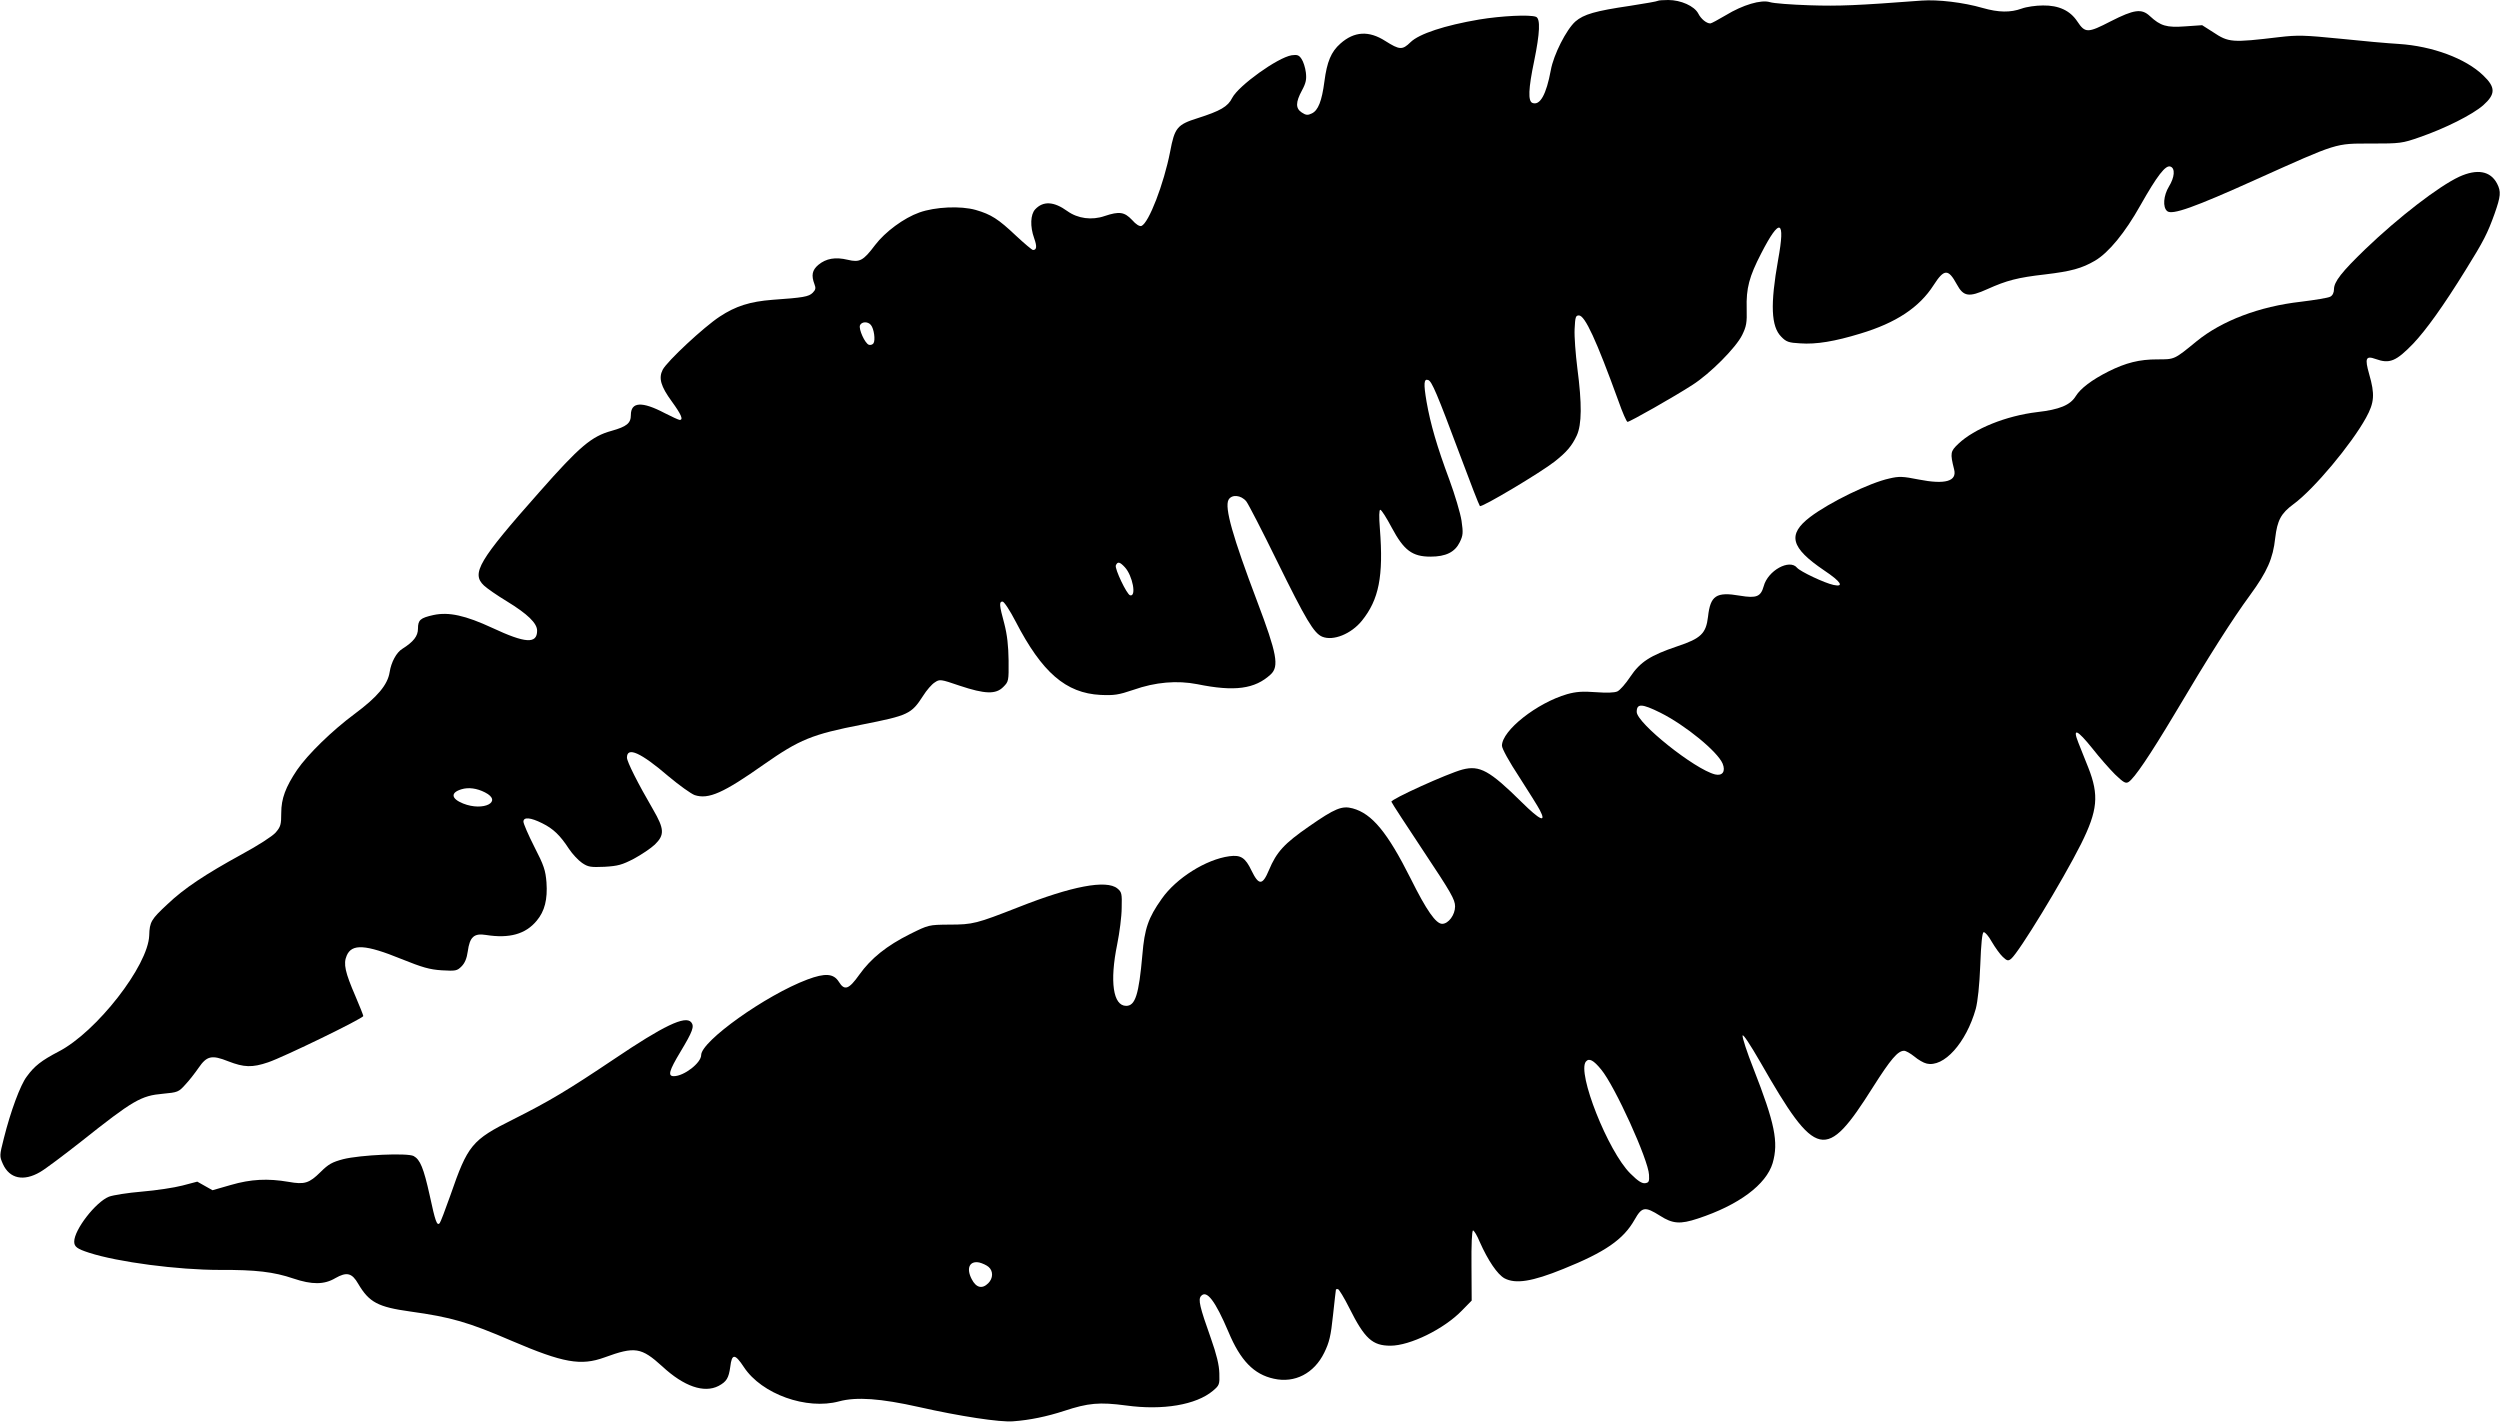
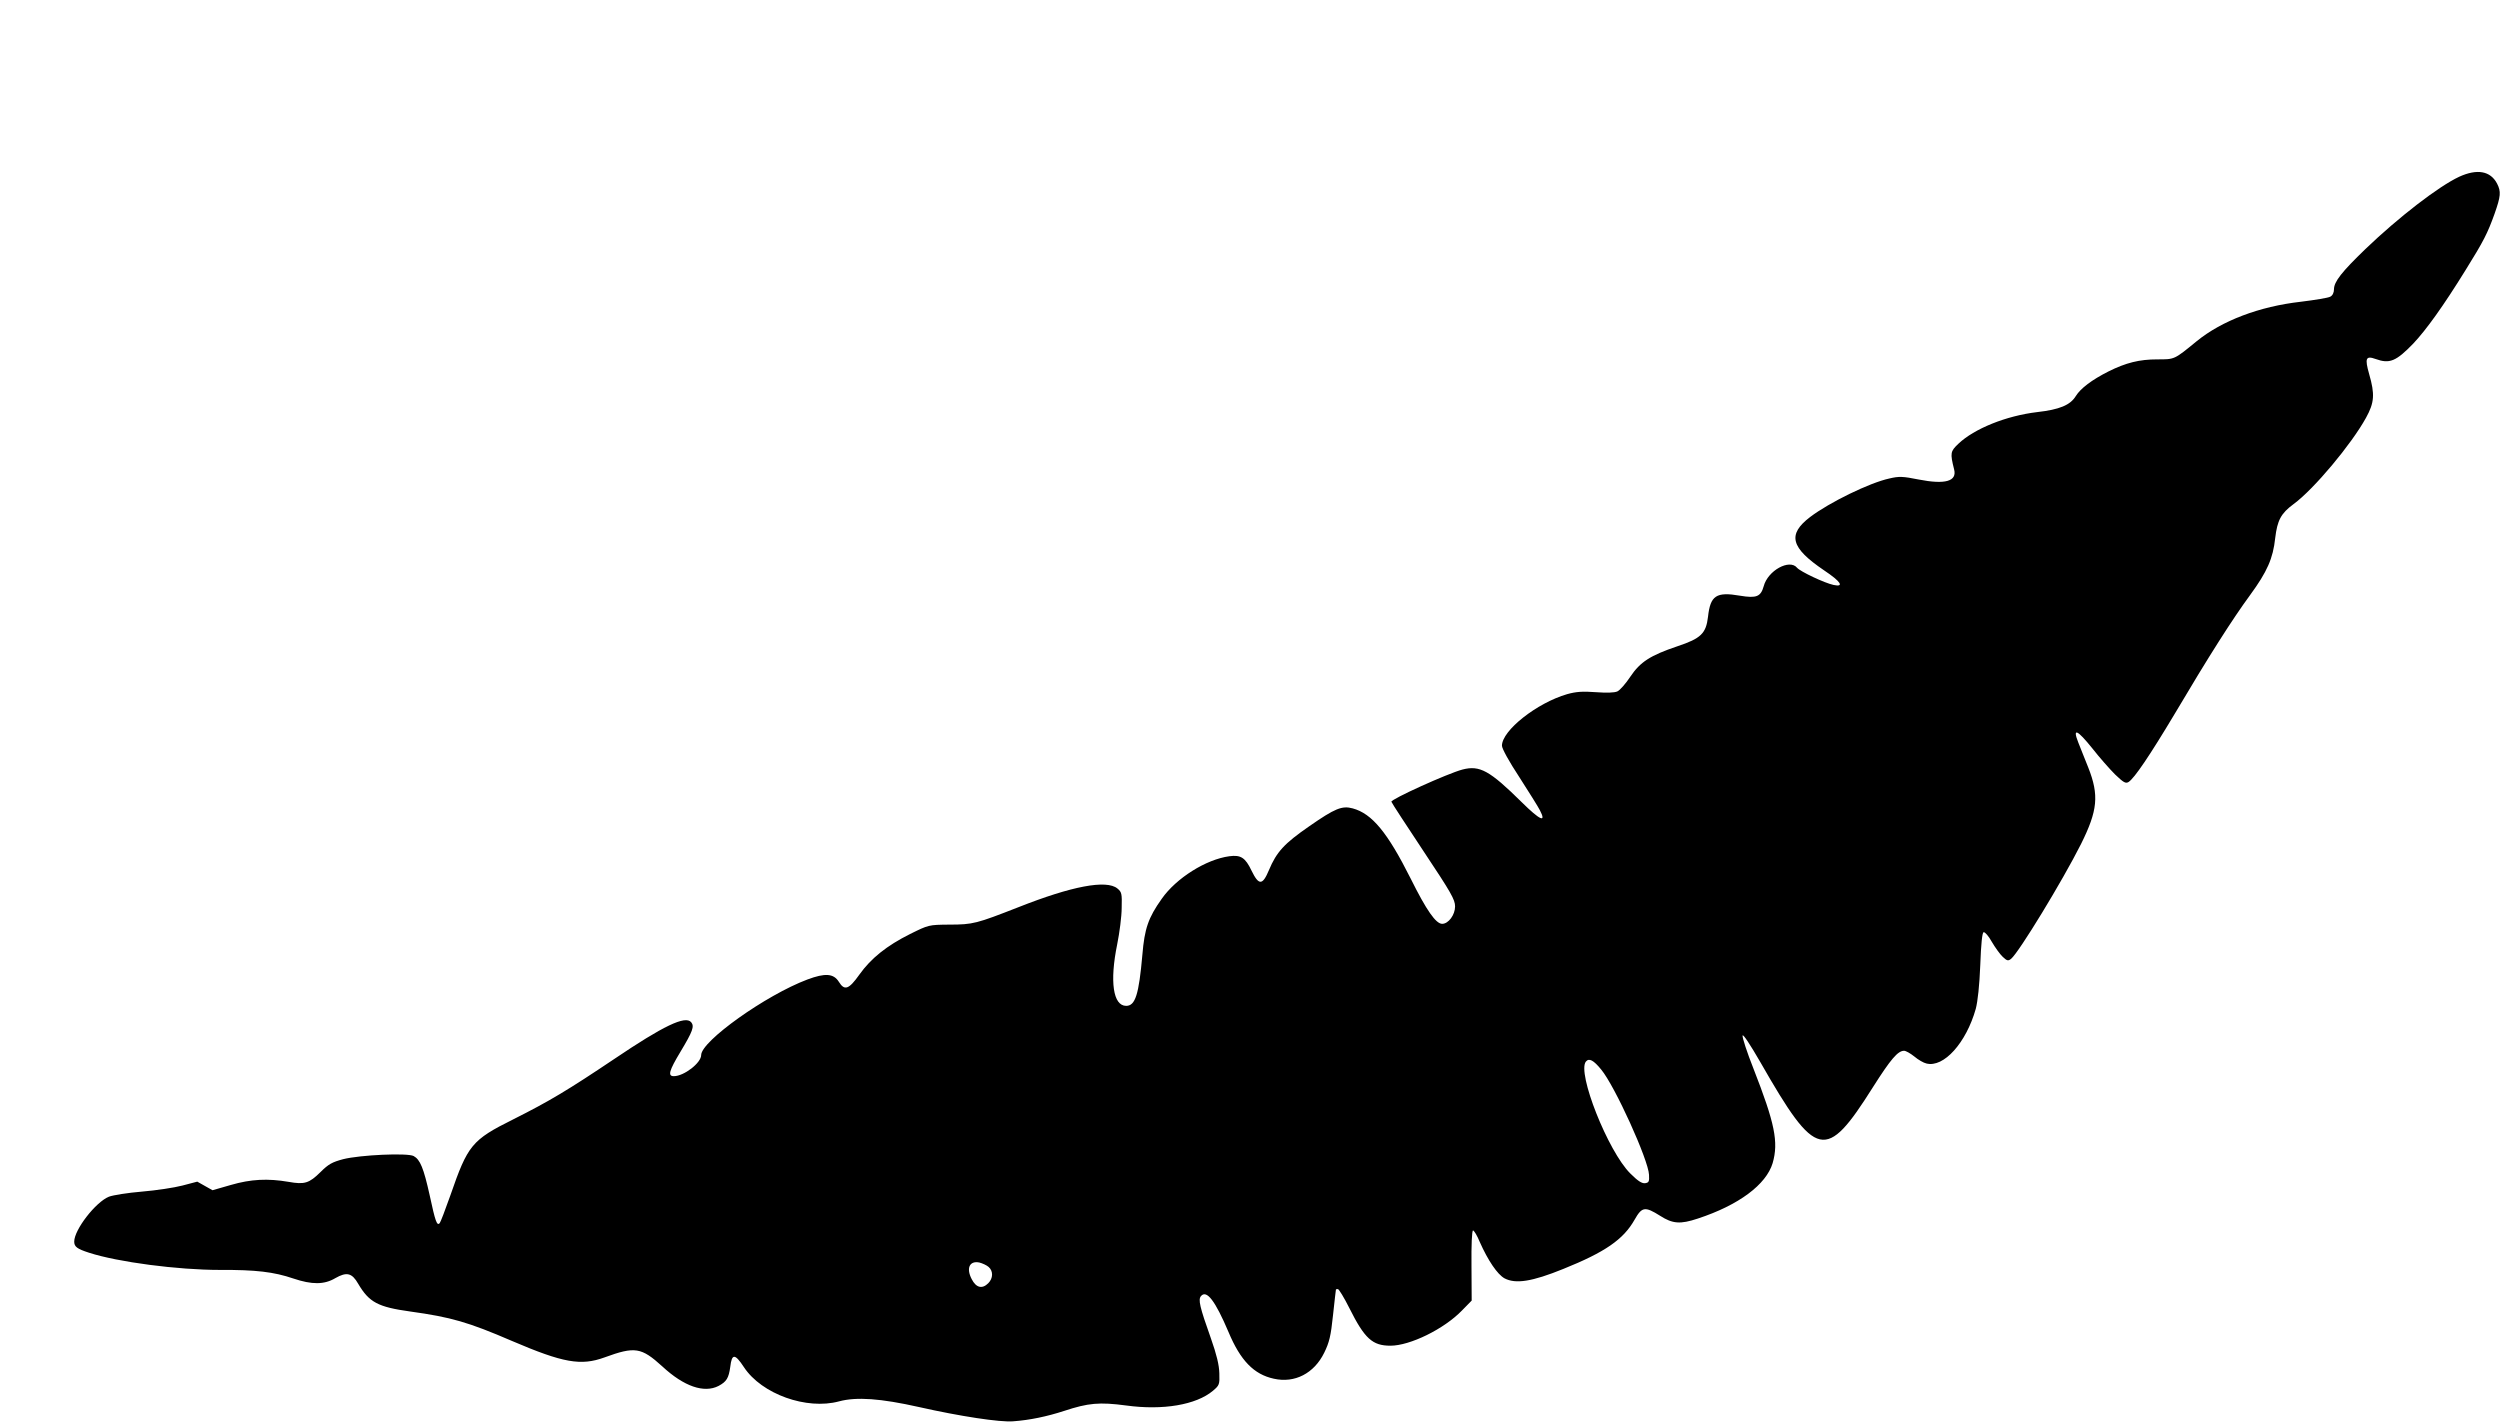
<svg xmlns="http://www.w3.org/2000/svg" version="1.0" width="1280pt" height="728pt" viewBox="0 0 1280 728" preserveAspectRatio="xMidYMid meet">
  <g transform="translate(0,728) scale(0.1,-0.1)" fill="#000000" stroke="none">
-     <path d="M8489 7276 c-3 -3 -67 -14 -144 -26 -177 -26 -236 -43 -279 -80 -46 -41 -112 -170 -126 -250 -23 -124 -55 -182 -94 -167 -23 9 -21 72 9 215 29 142 33 217 9 226 -32 12 -176 5 -291 -14 -176 -30 -307 -73 -351 -116 -42 -41 -56 -40 -129 6 -84 54 -159 50 -230 -13 -48 -42 -69 -94 -82 -194 -13 -100 -32 -149 -65 -164 -20 -10 -30 -9 -51 5 -32 21 -32 52 1 113 21 39 24 57 20 92 -3 25 -13 56 -22 69 -13 20 -22 23 -51 19 -72 -12 -271 -155 -304 -218 -22 -45 -61 -67 -177 -104 -105 -33 -118 -49 -141 -172 -32 -164 -109 -365 -147 -380 -10 -3 -28 8 -48 31 -39 41 -65 45 -140 20 -66 -23 -138 -13 -191 25 -69 50 -124 53 -165 9 -24 -26 -27 -87 -5 -148 15 -42 13 -60 -6 -60 -5 0 -44 33 -87 73 -91 86 -127 109 -206 132 -77 22 -208 16 -289 -13 -79 -28 -175 -99 -226 -166 -61 -81 -79 -91 -141 -76 -63 15 -110 7 -150 -26 -32 -27 -37 -54 -20 -99 8 -20 6 -29 -9 -44 -20 -20 -48 -25 -206 -36 -115 -9 -188 -32 -270 -86 -81 -53 -269 -228 -292 -272 -22 -43 -10 -85 47 -163 48 -66 60 -94 40 -94 -5 0 -40 16 -77 35 -116 61 -173 58 -173 -10 0 -42 -21 -59 -99 -81 -102 -28 -163 -79 -370 -314 -311 -351 -349 -416 -283 -478 16 -15 68 -51 116 -80 108 -66 156 -113 156 -151 0 -69 -60 -65 -229 14 -138 64 -223 83 -302 66 -67 -15 -79 -25 -79 -70 0 -38 -23 -67 -80 -103 -30 -18 -57 -68 -65 -119 -10 -65 -62 -127 -179 -214 -116 -86 -240 -207 -295 -287 -59 -88 -81 -147 -81 -220 0 -60 -3 -71 -29 -101 -17 -19 -90 -66 -173 -111 -186 -102 -295 -174 -380 -255 -84 -78 -92 -91 -94 -160 -5 -155 -270 -495 -464 -595 -88 -46 -124 -74 -163 -128 -33 -43 -83 -179 -117 -315 -23 -91 -23 -92 -5 -133 34 -75 106 -90 190 -41 28 16 122 87 210 156 268 213 307 235 419 245 76 7 81 9 115 47 20 21 50 60 68 86 42 61 67 67 152 33 80 -31 122 -33 204 -5 80 27 487 225 487 237 0 4 -18 50 -40 101 -53 123 -63 166 -45 208 26 62 96 58 280 -17 107 -43 144 -54 207 -58 71 -4 78 -3 101 20 17 17 27 41 32 77 10 74 32 94 93 84 120 -19 203 4 260 73 41 49 56 109 50 196 -5 62 -13 87 -62 182 -31 61 -56 119 -56 129 0 25 36 22 96 -8 57 -28 92 -62 137 -131 18 -27 48 -59 67 -72 31 -21 43 -23 115 -20 69 4 90 10 150 41 39 21 88 54 108 73 50 49 49 79 -9 179 -78 134 -134 245 -134 266 0 58 71 26 213 -96 55 -46 115 -89 134 -96 71 -23 147 11 354 157 183 128 246 154 502 204 238 47 253 54 313 147 18 29 45 60 60 69 25 17 29 17 128 -17 129 -43 185 -45 223 -6 27 27 28 30 27 135 -1 75 -7 131 -22 189 -26 95 -27 113 -9 113 8 0 38 -46 67 -102 135 -261 257 -367 435 -376 70 -3 91 0 168 26 113 40 224 49 327 29 191 -39 295 -25 376 50 44 41 32 106 -69 373 -126 333 -168 481 -147 521 16 29 64 25 91 -8 12 -16 82 -152 156 -303 150 -305 190 -372 233 -390 56 -23 148 14 203 82 87 108 111 227 92 471 -5 62 -4 97 2 97 6 0 32 -41 59 -92 62 -116 105 -148 198 -148 79 0 125 23 150 74 17 35 18 48 9 110 -6 39 -34 133 -62 209 -64 172 -97 286 -117 400 -16 94 -14 120 9 111 18 -7 44 -67 162 -383 52 -140 98 -258 102 -262 9 -9 312 172 383 228 62 49 88 80 113 133 26 57 27 162 3 345 -9 72 -16 162 -14 200 3 61 5 70 22 70 31 0 89 -126 202 -437 21 -60 42 -108 47 -108 12 0 241 130 332 189 91 58 224 192 255 256 21 43 25 62 23 135 -3 104 13 164 74 282 96 187 125 176 87 -32 -41 -230 -36 -342 16 -394 25 -26 38 -31 97 -34 82 -6 177 10 308 50 183 55 302 134 375 248 54 84 75 85 119 4 34 -63 62 -67 157 -24 98 44 154 59 295 75 134 16 188 31 255 70 70 41 154 143 233 284 86 152 129 208 154 198 25 -9 21 -55 -8 -102 -28 -46 -33 -106 -9 -126 25 -21 136 18 457 163 421 189 401 183 587 183 149 0 159 1 250 33 130 45 269 115 324 163 64 57 64 92 0 153 -90 87 -261 150 -432 161 -53 3 -189 15 -302 27 -181 18 -216 19 -310 8 -244 -29 -259 -28 -340 26 l-55 35 -87 -6 c-95 -7 -126 2 -181 53 -42 39 -80 34 -200 -27 -118 -61 -131 -61 -171 -1 -37 56 -95 83 -176 82 -36 0 -85 -7 -109 -16 -58 -21 -118 -20 -199 3 -100 29 -230 44 -313 38 -331 -25 -424 -29 -574 -24 -93 3 -185 10 -203 16 -45 14 -139 -14 -226 -67 -39 -23 -74 -42 -79 -42 -20 0 -48 23 -62 51 -20 38 -89 69 -154 69 -26 0 -50 -2 -52 -4z m-4030 -1660 c16 -19 24 -78 13 -94 -5 -7 -16 -10 -24 -7 -20 8 -52 79 -45 99 8 20 41 21 56 2z m1300 -1240 c40 -43 61 -153 27 -144 -17 5 -79 135 -73 153 9 21 20 19 46 -9z m-3276 -1153 c93 -47 -7 -99 -112 -57 -62 25 -65 56 -8 73 36 11 79 5 120 -16z" />
-     <path d="M12591 6375 c-105 -49 -310 -207 -480 -370 -121 -117 -161 -167 -161 -206 0 -17 -7 -32 -19 -38 -10 -6 -78 -17 -151 -26 -212 -24 -404 -97 -533 -202 -116 -95 -112 -93 -202 -93 -91 0 -160 -17 -250 -62 -85 -43 -142 -86 -167 -126 -28 -46 -83 -69 -198 -82 -159 -19 -322 -85 -403 -162 -41 -39 -43 -47 -22 -131 16 -61 -45 -79 -182 -52 -80 16 -100 17 -150 5 -101 -22 -306 -122 -405 -197 -118 -90 -100 -157 71 -273 87 -58 105 -87 49 -75 -47 10 -171 69 -187 88 -38 47 -150 -14 -171 -95 -15 -53 -37 -62 -121 -48 -122 21 -152 1 -164 -108 -10 -85 -36 -111 -157 -151 -139 -47 -190 -80 -241 -156 -23 -35 -53 -69 -66 -75 -15 -7 -55 -8 -110 -4 -67 5 -100 3 -147 -10 -155 -45 -334 -186 -334 -264 0 -15 37 -82 89 -161 48 -75 96 -151 105 -169 35 -67 2 -53 -93 41 -164 162 -215 190 -303 167 -76 -20 -369 -153 -364 -165 2 -7 77 -121 165 -254 141 -212 161 -247 161 -282 0 -43 -34 -89 -66 -89 -32 0 -80 68 -161 231 -119 237 -198 333 -297 360 -55 15 -91 0 -222 -91 -129 -89 -168 -132 -207 -225 -33 -79 -52 -79 -89 -3 -32 67 -55 82 -114 74 -119 -16 -272 -112 -346 -218 -69 -97 -88 -153 -99 -286 -18 -204 -36 -262 -83 -262 -67 0 -85 124 -46 315 12 59 23 144 23 187 2 73 0 81 -22 99 -56 46 -234 12 -507 -96 -215 -84 -232 -89 -354 -89 -105 -1 -105 -1 -200 -48 -120 -60 -200 -124 -260 -208 -54 -76 -76 -84 -105 -37 -27 43 -70 46 -161 12 -213 -80 -544 -316 -544 -387 0 -40 -88 -108 -140 -108 -32 0 -25 27 34 125 63 105 72 130 55 151 -30 36 -142 -18 -394 -188 -237 -159 -330 -215 -517 -309 -213 -106 -233 -132 -322 -389 -26 -74 -51 -139 -55 -143 -14 -14 -22 8 -51 143 -31 140 -49 183 -82 201 -31 17 -274 6 -361 -16 -56 -15 -75 -25 -116 -66 -58 -57 -81 -65 -164 -50 -106 18 -192 14 -295 -16 l-94 -27 -39 22 -39 22 -76 -20 c-42 -11 -135 -25 -207 -31 -72 -6 -148 -18 -169 -26 -68 -27 -178 -169 -178 -230 0 -26 14 -37 76 -57 148 -48 454 -88 669 -88 185 1 277 -10 377 -44 95 -32 158 -32 215 2 58 33 85 27 117 -29 56 -95 101 -119 267 -142 209 -29 296 -54 521 -151 262 -112 352 -128 473 -84 156 57 188 52 296 -46 111 -103 214 -138 288 -100 41 22 52 40 60 98 8 69 24 68 70 -2 91 -138 321 -220 487 -175 89 24 213 15 409 -29 208 -47 416 -79 483 -73 85 6 174 25 260 53 124 41 181 46 317 28 189 -26 359 3 445 75 33 28 35 32 33 90 -1 42 -14 96 -43 178 -58 163 -66 199 -51 217 29 34 73 -24 141 -184 61 -146 130 -217 232 -239 107 -24 206 27 258 133 26 53 34 86 45 192 8 71 14 130 15 132 0 1 4 2 10 2 5 0 32 -44 59 -98 78 -156 118 -192 210 -192 100 0 274 85 366 180 l50 51 -1 179 c-1 105 2 180 8 180 5 0 21 -26 34 -58 43 -97 91 -167 127 -187 57 -30 141 -17 301 48 214 86 308 151 365 252 38 67 53 69 131 20 64 -41 103 -44 193 -14 210 69 350 174 383 284 31 108 11 204 -98 483 -33 83 -58 160 -56 170 2 10 39 -46 92 -138 285 -498 334 -509 575 -127 92 145 128 187 160 187 9 0 32 -13 52 -29 20 -17 48 -33 62 -36 89 -23 204 106 253 280 10 38 19 121 23 224 4 110 10 166 17 168 7 2 26 -20 42 -49 17 -29 42 -64 56 -77 22 -21 28 -22 43 -10 40 33 263 399 358 588 85 171 93 249 37 391 -17 41 -39 99 -51 128 -31 78 -6 67 72 -30 36 -46 88 -105 116 -133 43 -41 54 -48 69 -39 30 19 109 136 237 350 174 294 295 484 386 608 87 119 117 187 128 291 11 91 29 126 94 174 104 76 296 306 371 442 43 78 46 120 16 224 -23 81 -17 95 33 77 72 -26 105 -12 193 79 67 71 155 194 267 375 94 151 113 189 149 289 32 91 34 114 13 155 -34 65 -102 77 -194 35z m-4090 -2744 c128 -64 293 -199 319 -261 16 -40 -1 -64 -39 -55 -104 26 -401 263 -401 320 0 44 26 43 121 -4z m-303 -1827 c70 -84 242 -463 245 -539 2 -35 -1 -40 -20 -43 -17 -2 -38 12 -76 50 -114 113 -274 517 -227 573 16 19 39 7 78 -41z m-3136 -1011 c24 -21 23 -58 -2 -83 -31 -31 -62 -24 -85 21 -29 56 -11 95 39 85 16 -4 38 -14 48 -23z" />
+     <path d="M12591 6375 c-105 -49 -310 -207 -480 -370 -121 -117 -161 -167 -161 -206 0 -17 -7 -32 -19 -38 -10 -6 -78 -17 -151 -26 -212 -24 -404 -97 -533 -202 -116 -95 -112 -93 -202 -93 -91 0 -160 -17 -250 -62 -85 -43 -142 -86 -167 -126 -28 -46 -83 -69 -198 -82 -159 -19 -322 -85 -403 -162 -41 -39 -43 -47 -22 -131 16 -61 -45 -79 -182 -52 -80 16 -100 17 -150 5 -101 -22 -306 -122 -405 -197 -118 -90 -100 -157 71 -273 87 -58 105 -87 49 -75 -47 10 -171 69 -187 88 -38 47 -150 -14 -171 -95 -15 -53 -37 -62 -121 -48 -122 21 -152 1 -164 -108 -10 -85 -36 -111 -157 -151 -139 -47 -190 -80 -241 -156 -23 -35 -53 -69 -66 -75 -15 -7 -55 -8 -110 -4 -67 5 -100 3 -147 -10 -155 -45 -334 -186 -334 -264 0 -15 37 -82 89 -161 48 -75 96 -151 105 -169 35 -67 2 -53 -93 41 -164 162 -215 190 -303 167 -76 -20 -369 -153 -364 -165 2 -7 77 -121 165 -254 141 -212 161 -247 161 -282 0 -43 -34 -89 -66 -89 -32 0 -80 68 -161 231 -119 237 -198 333 -297 360 -55 15 -91 0 -222 -91 -129 -89 -168 -132 -207 -225 -33 -79 -52 -79 -89 -3 -32 67 -55 82 -114 74 -119 -16 -272 -112 -346 -218 -69 -97 -88 -153 -99 -286 -18 -204 -36 -262 -83 -262 -67 0 -85 124 -46 315 12 59 23 144 23 187 2 73 0 81 -22 99 -56 46 -234 12 -507 -96 -215 -84 -232 -89 -354 -89 -105 -1 -105 -1 -200 -48 -120 -60 -200 -124 -260 -208 -54 -76 -76 -84 -105 -37 -27 43 -70 46 -161 12 -213 -80 -544 -316 -544 -387 0 -40 -88 -108 -140 -108 -32 0 -25 27 34 125 63 105 72 130 55 151 -30 36 -142 -18 -394 -188 -237 -159 -330 -215 -517 -309 -213 -106 -233 -132 -322 -389 -26 -74 -51 -139 -55 -143 -14 -14 -22 8 -51 143 -31 140 -49 183 -82 201 -31 17 -274 6 -361 -16 -56 -15 -75 -25 -116 -66 -58 -57 -81 -65 -164 -50 -106 18 -192 14 -295 -16 l-94 -27 -39 22 -39 22 -76 -20 c-42 -11 -135 -25 -207 -31 -72 -6 -148 -18 -169 -26 -68 -27 -178 -169 -178 -230 0 -26 14 -37 76 -57 148 -48 454 -88 669 -88 185 1 277 -10 377 -44 95 -32 158 -32 215 2 58 33 85 27 117 -29 56 -95 101 -119 267 -142 209 -29 296 -54 521 -151 262 -112 352 -128 473 -84 156 57 188 52 296 -46 111 -103 214 -138 288 -100 41 22 52 40 60 98 8 69 24 68 70 -2 91 -138 321 -220 487 -175 89 24 213 15 409 -29 208 -47 416 -79 483 -73 85 6 174 25 260 53 124 41 181 46 317 28 189 -26 359 3 445 75 33 28 35 32 33 90 -1 42 -14 96 -43 178 -58 163 -66 199 -51 217 29 34 73 -24 141 -184 61 -146 130 -217 232 -239 107 -24 206 27 258 133 26 53 34 86 45 192 8 71 14 130 15 132 0 1 4 2 10 2 5 0 32 -44 59 -98 78 -156 118 -192 210 -192 100 0 274 85 366 180 l50 51 -1 179 c-1 105 2 180 8 180 5 0 21 -26 34 -58 43 -97 91 -167 127 -187 57 -30 141 -17 301 48 214 86 308 151 365 252 38 67 53 69 131 20 64 -41 103 -44 193 -14 210 69 350 174 383 284 31 108 11 204 -98 483 -33 83 -58 160 -56 170 2 10 39 -46 92 -138 285 -498 334 -509 575 -127 92 145 128 187 160 187 9 0 32 -13 52 -29 20 -17 48 -33 62 -36 89 -23 204 106 253 280 10 38 19 121 23 224 4 110 10 166 17 168 7 2 26 -20 42 -49 17 -29 42 -64 56 -77 22 -21 28 -22 43 -10 40 33 263 399 358 588 85 171 93 249 37 391 -17 41 -39 99 -51 128 -31 78 -6 67 72 -30 36 -46 88 -105 116 -133 43 -41 54 -48 69 -39 30 19 109 136 237 350 174 294 295 484 386 608 87 119 117 187 128 291 11 91 29 126 94 174 104 76 296 306 371 442 43 78 46 120 16 224 -23 81 -17 95 33 77 72 -26 105 -12 193 79 67 71 155 194 267 375 94 151 113 189 149 289 32 91 34 114 13 155 -34 65 -102 77 -194 35z m-4090 -2744 z m-303 -1827 c70 -84 242 -463 245 -539 2 -35 -1 -40 -20 -43 -17 -2 -38 12 -76 50 -114 113 -274 517 -227 573 16 19 39 7 78 -41z m-3136 -1011 c24 -21 23 -58 -2 -83 -31 -31 -62 -24 -85 21 -29 56 -11 95 39 85 16 -4 38 -14 48 -23z" />
  </g>
</svg>